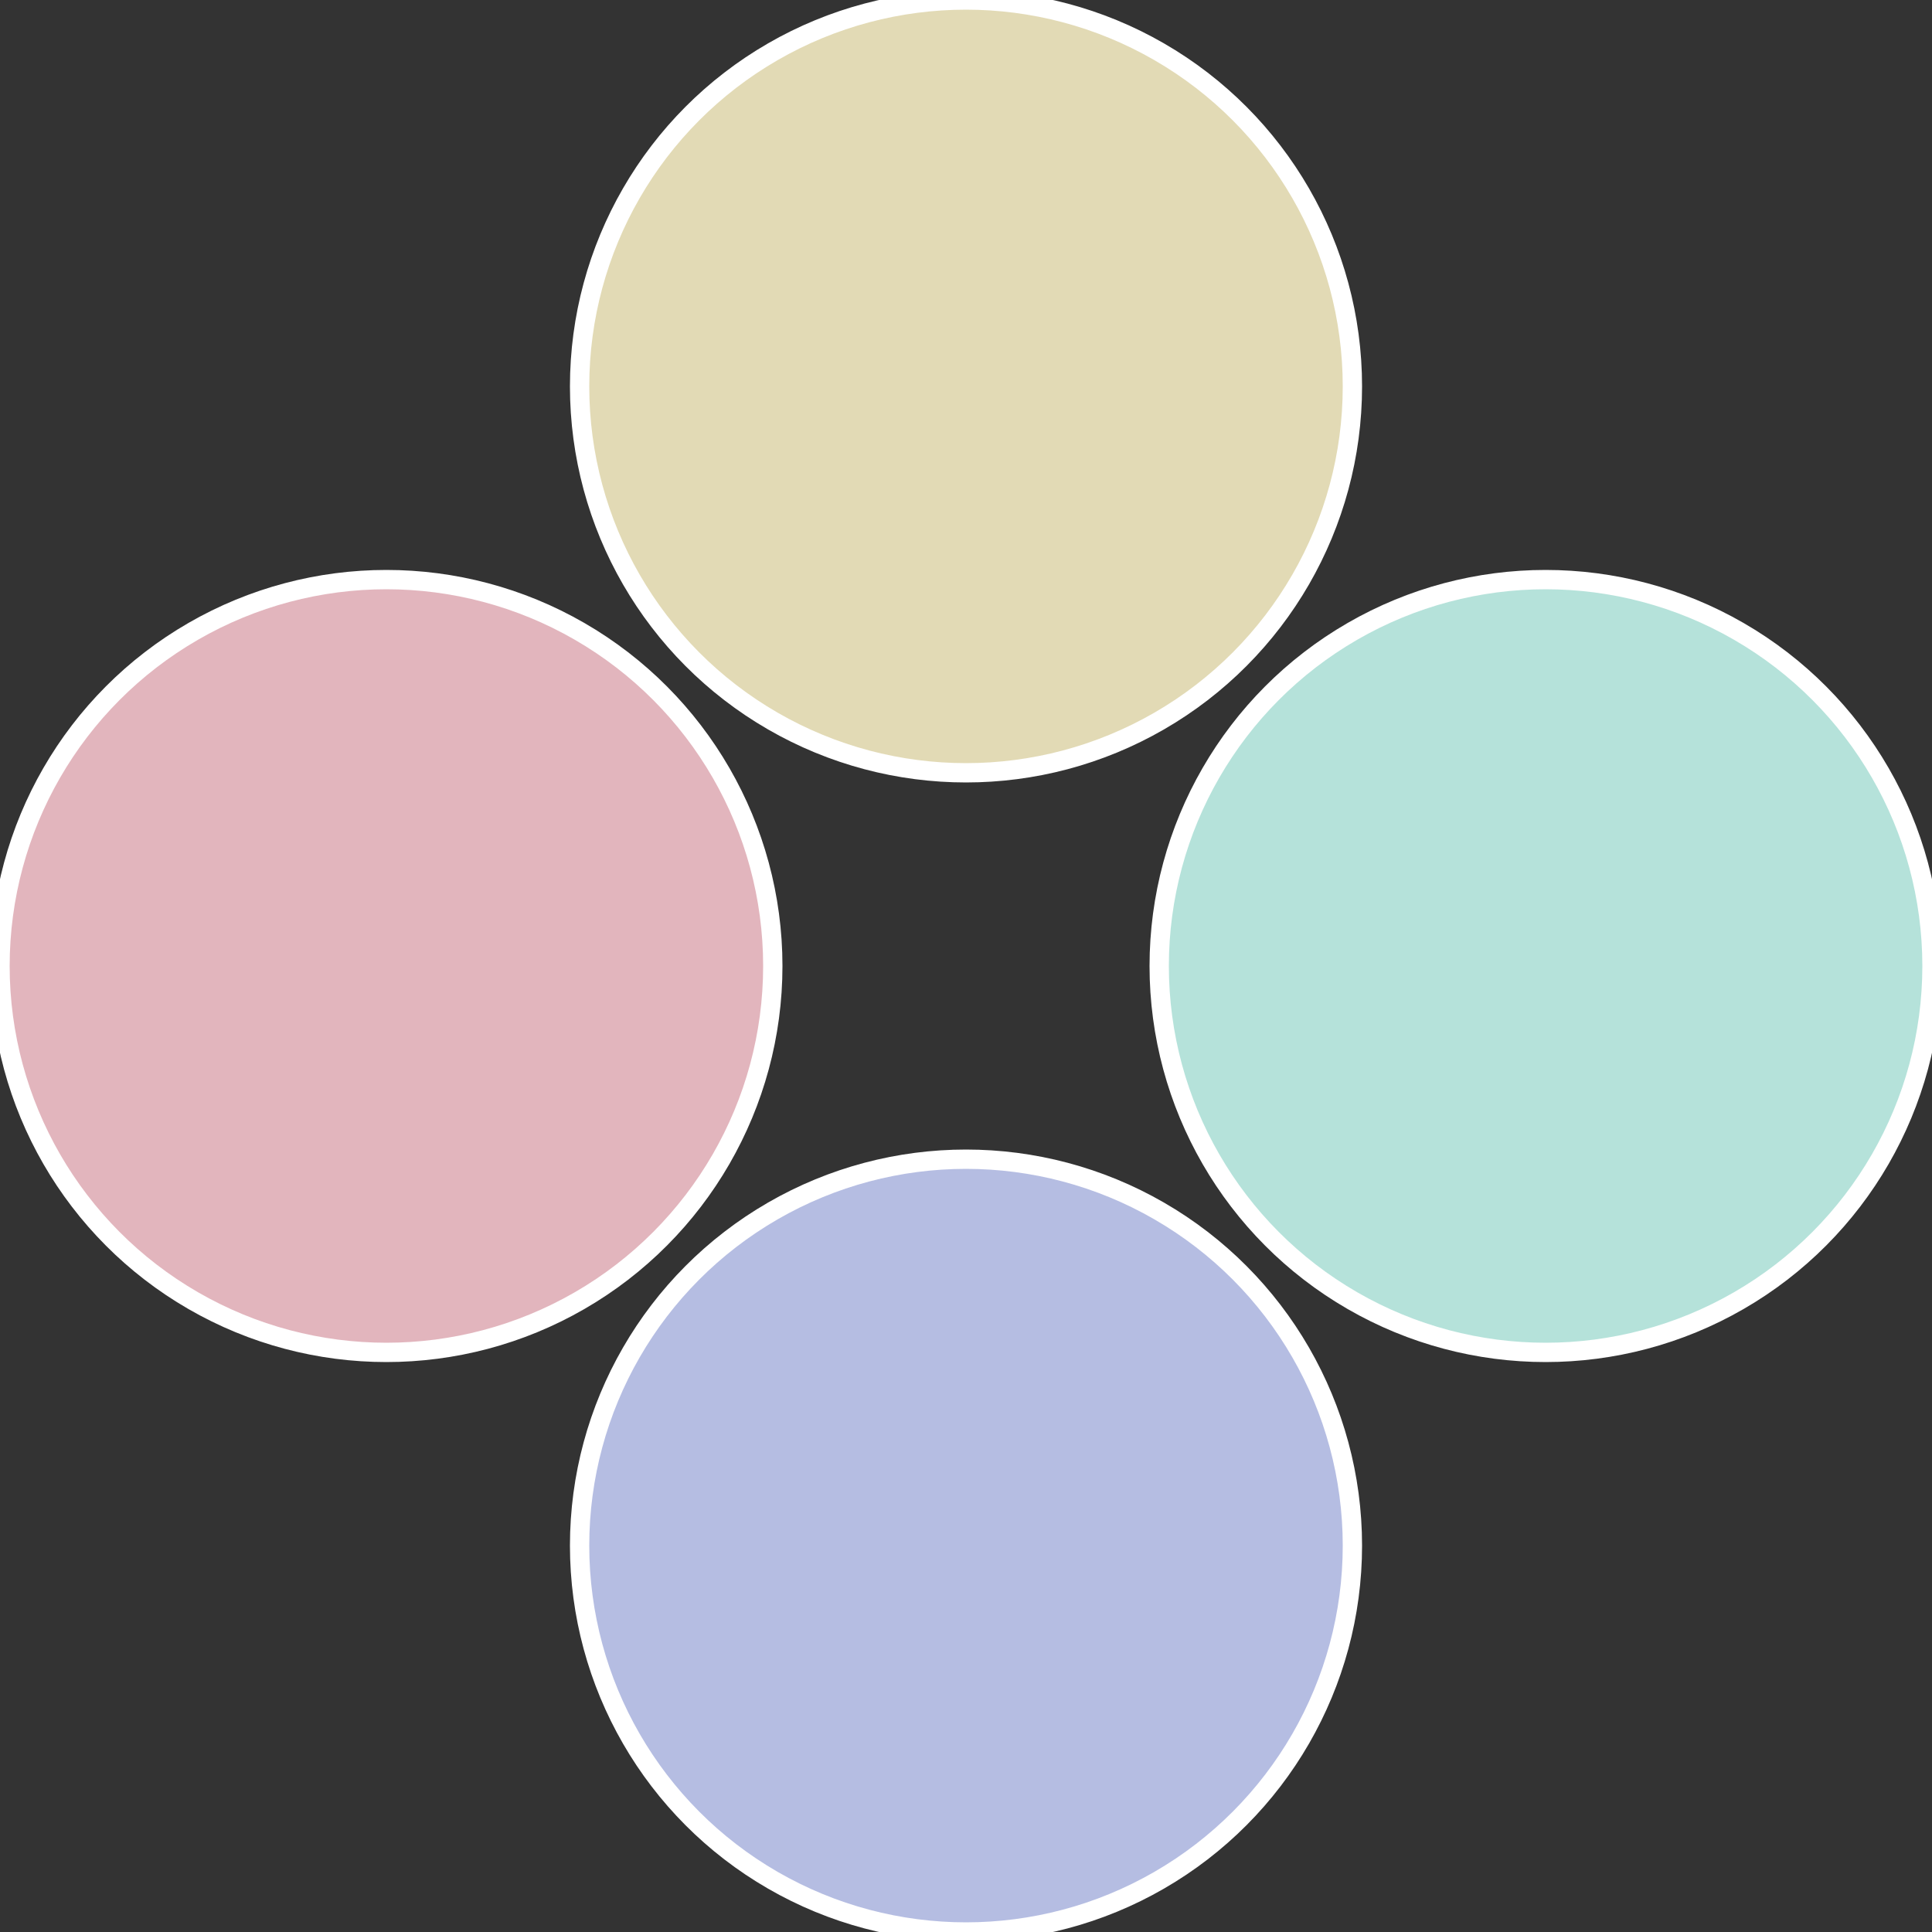
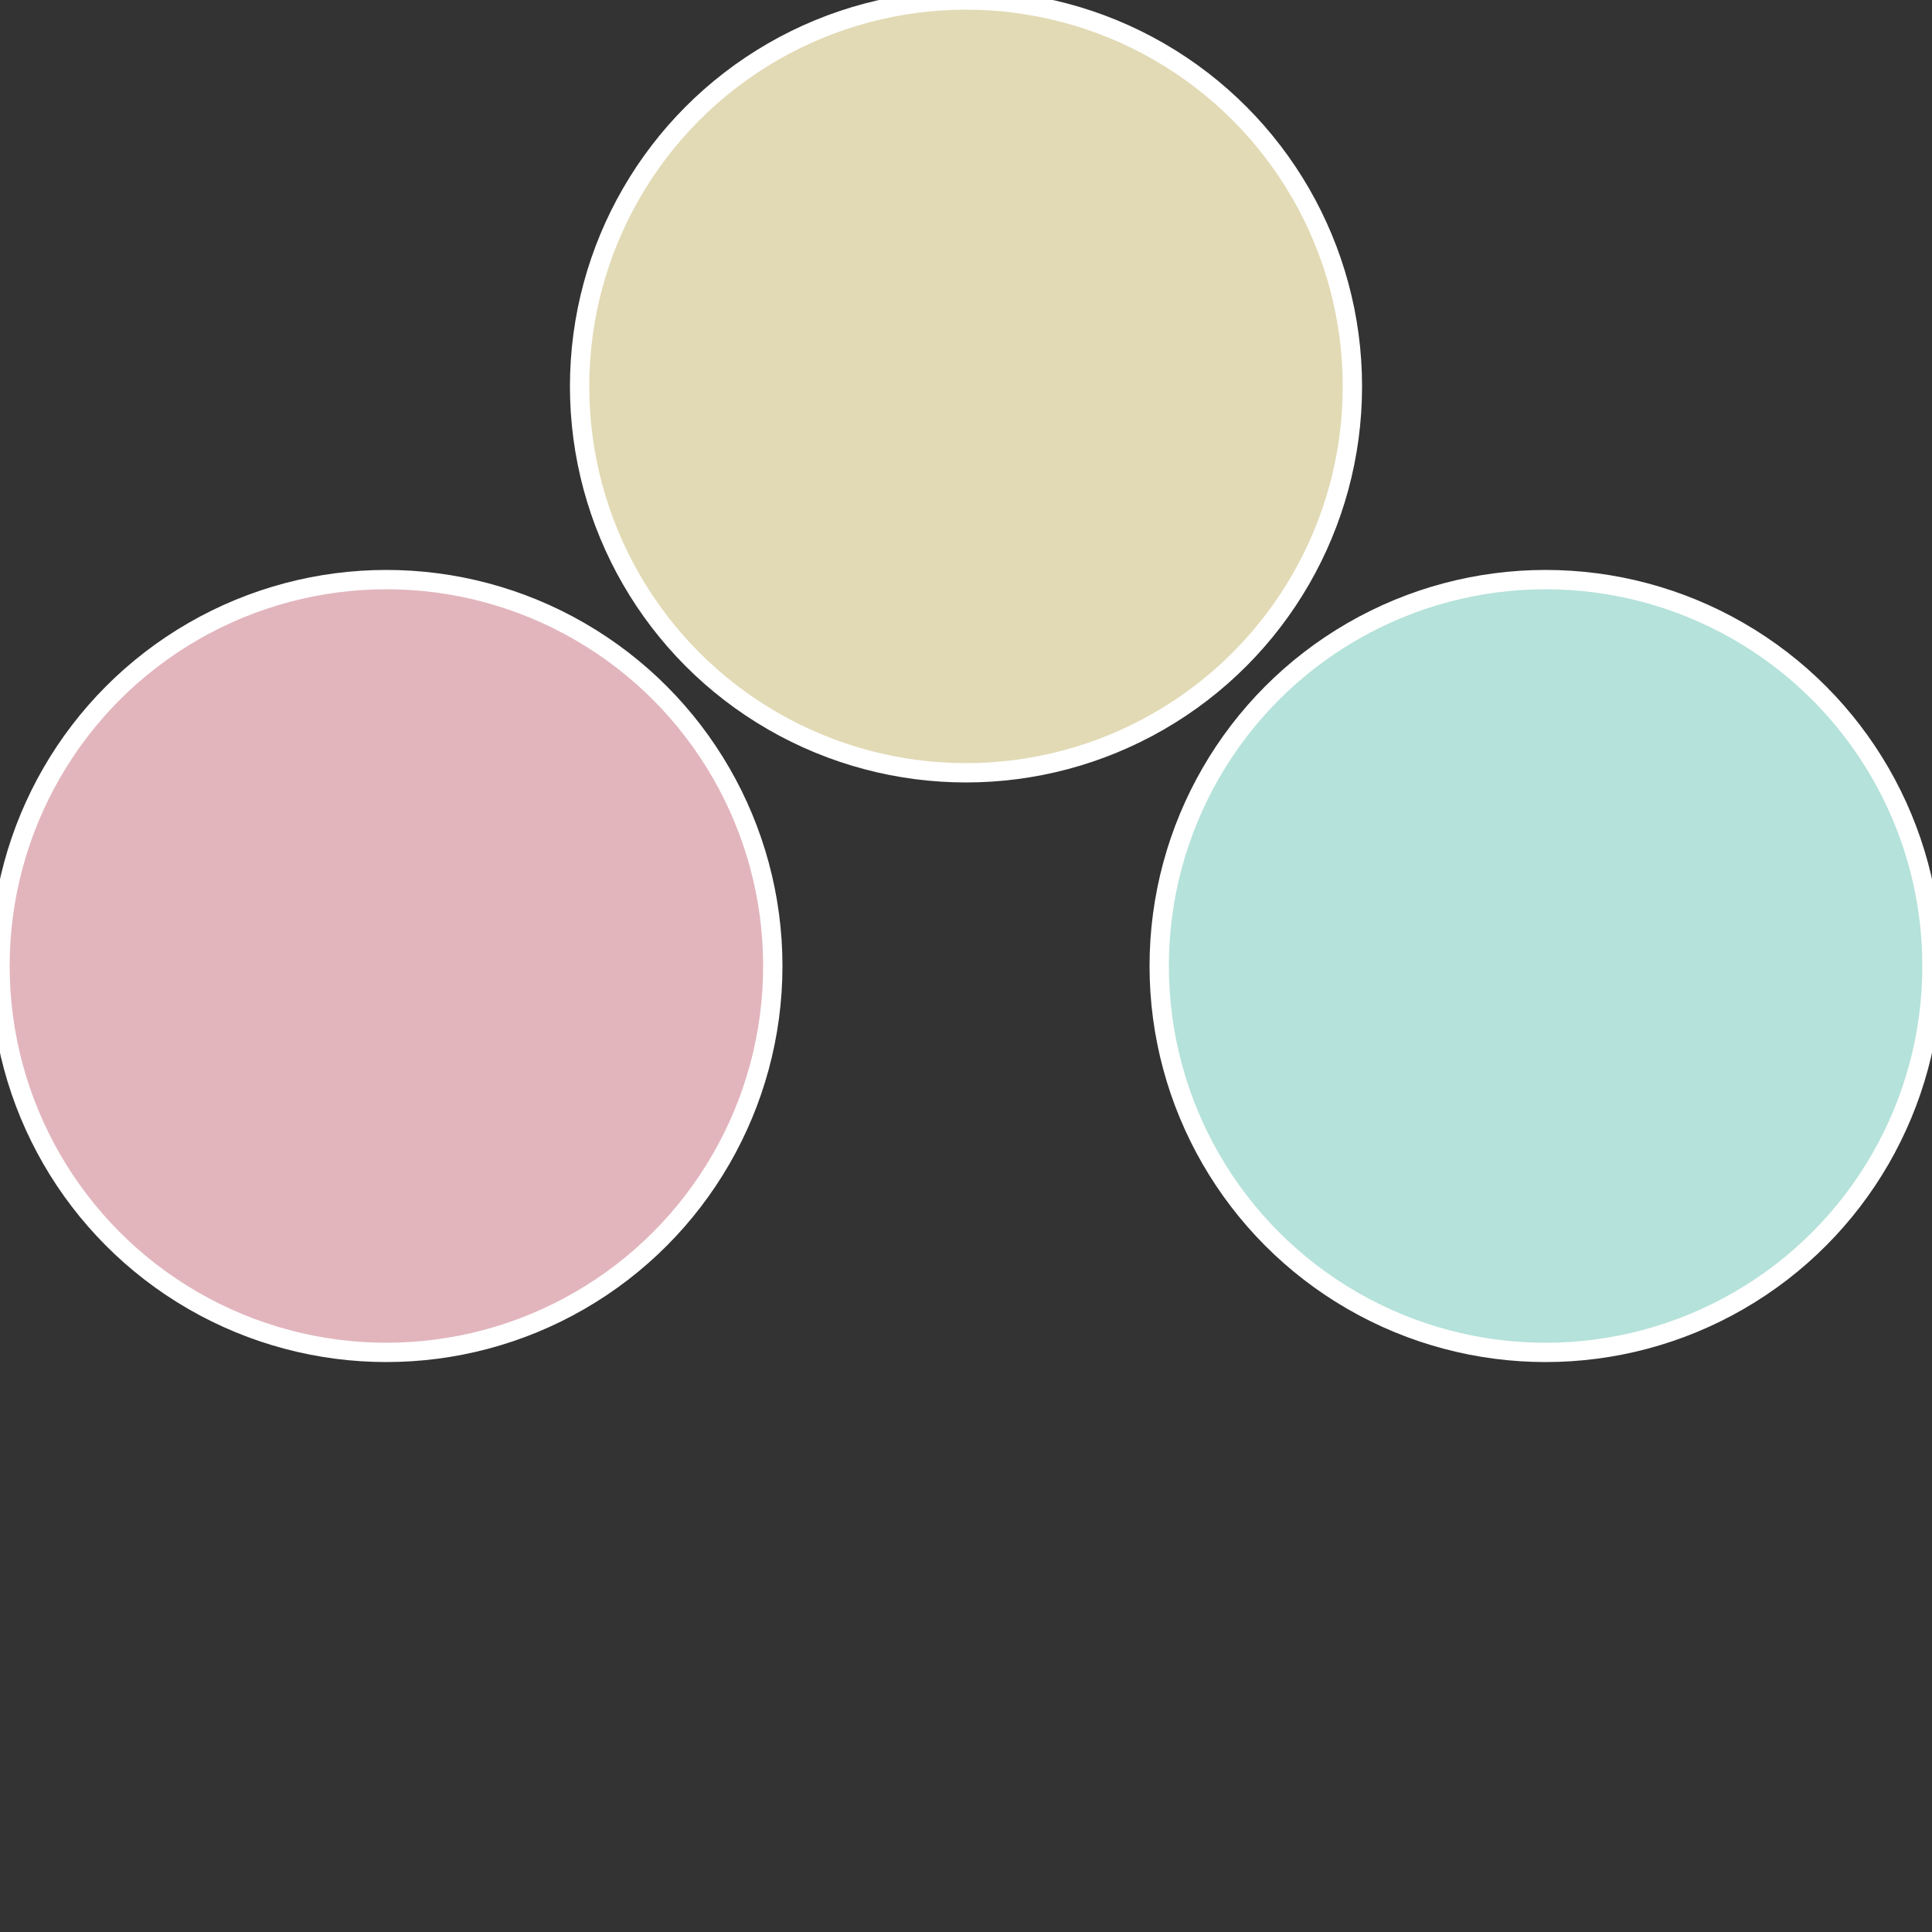
<svg xmlns="http://www.w3.org/2000/svg" width="500" height="500" viewBox="-1 -1 2 2">
  <rect x="-1" y="-1" width="2" height="2" fill="#333333" stroke="none" />
  <circle cx="0.6" cy="0" r="0.4" fill="#b5e2da" stroke="#fff" stroke-width="1%" />
-   <circle cx="3.6739403974421E-17" cy="0.6" r="0.4" fill="#b5bde2" stroke="#fff" stroke-width="1%" />
  <circle cx="-0.6" cy="7.3478807948841E-17" r="0.4" fill="#e2b5bd" stroke="#fff" stroke-width="1%" />
  <circle cx="-1.1021821192326E-16" cy="-0.6" r="0.4" fill="#e2dab5" stroke="#fff" stroke-width="1%" />
</svg>